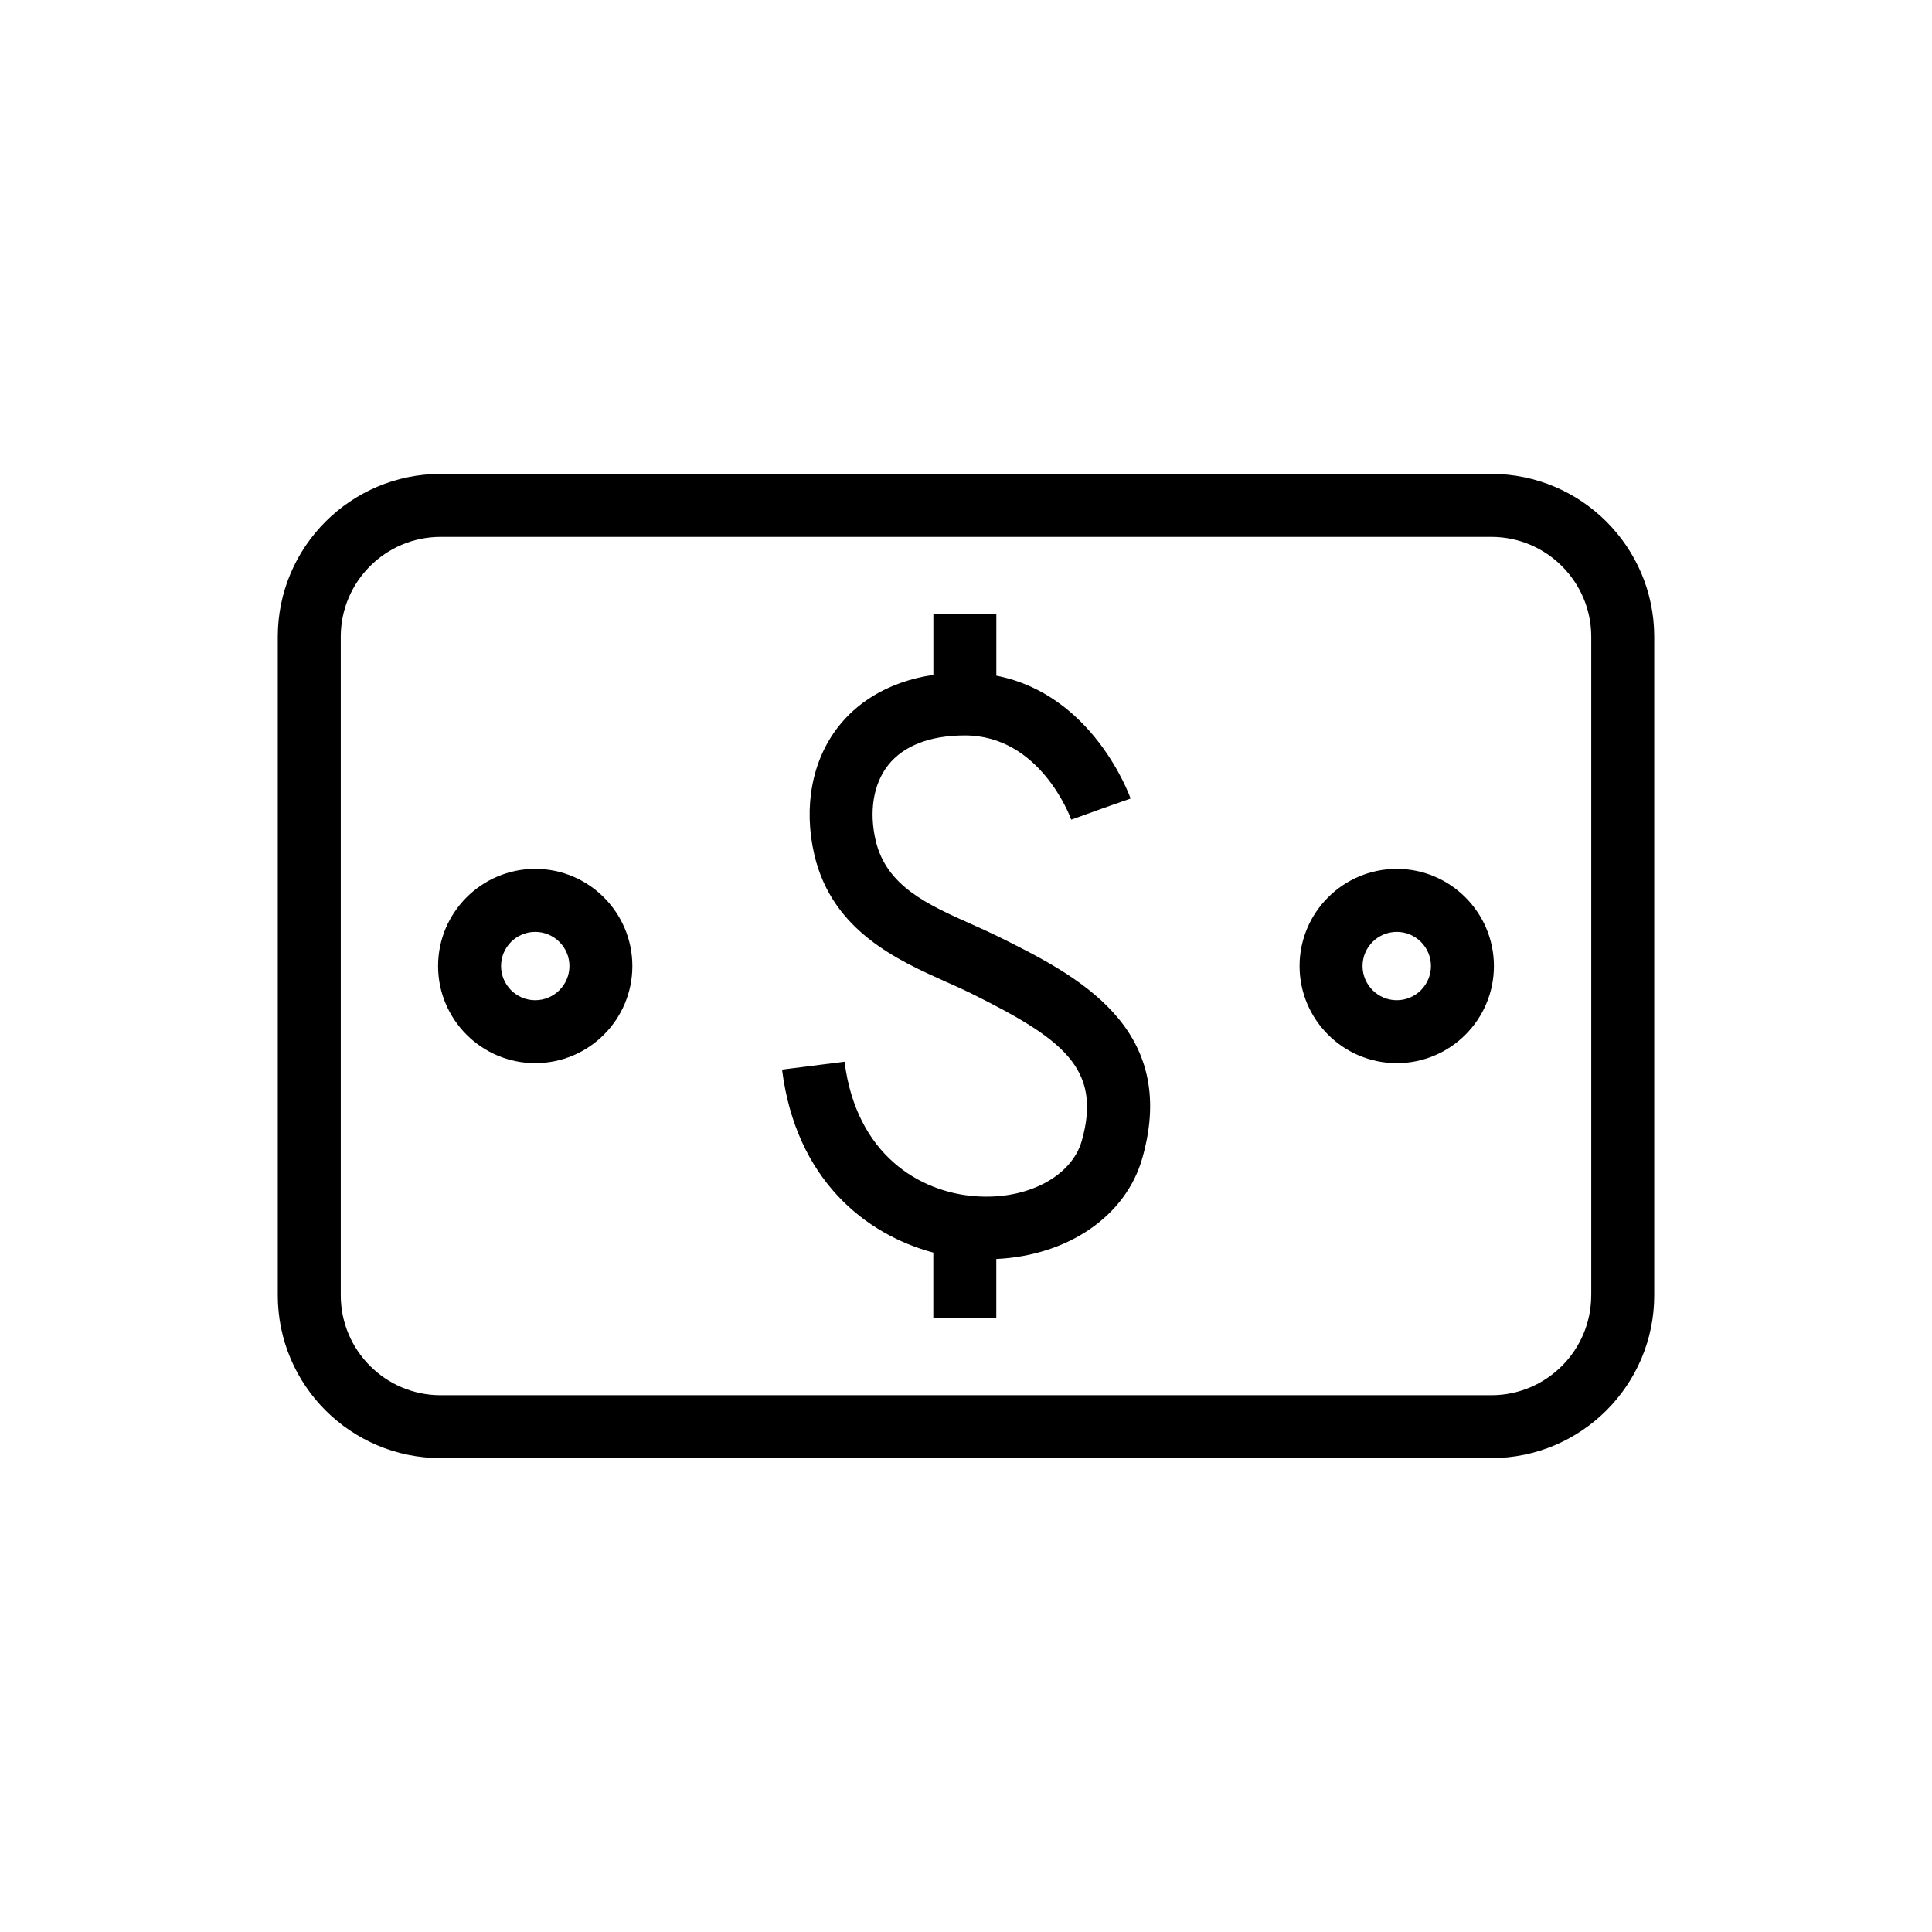
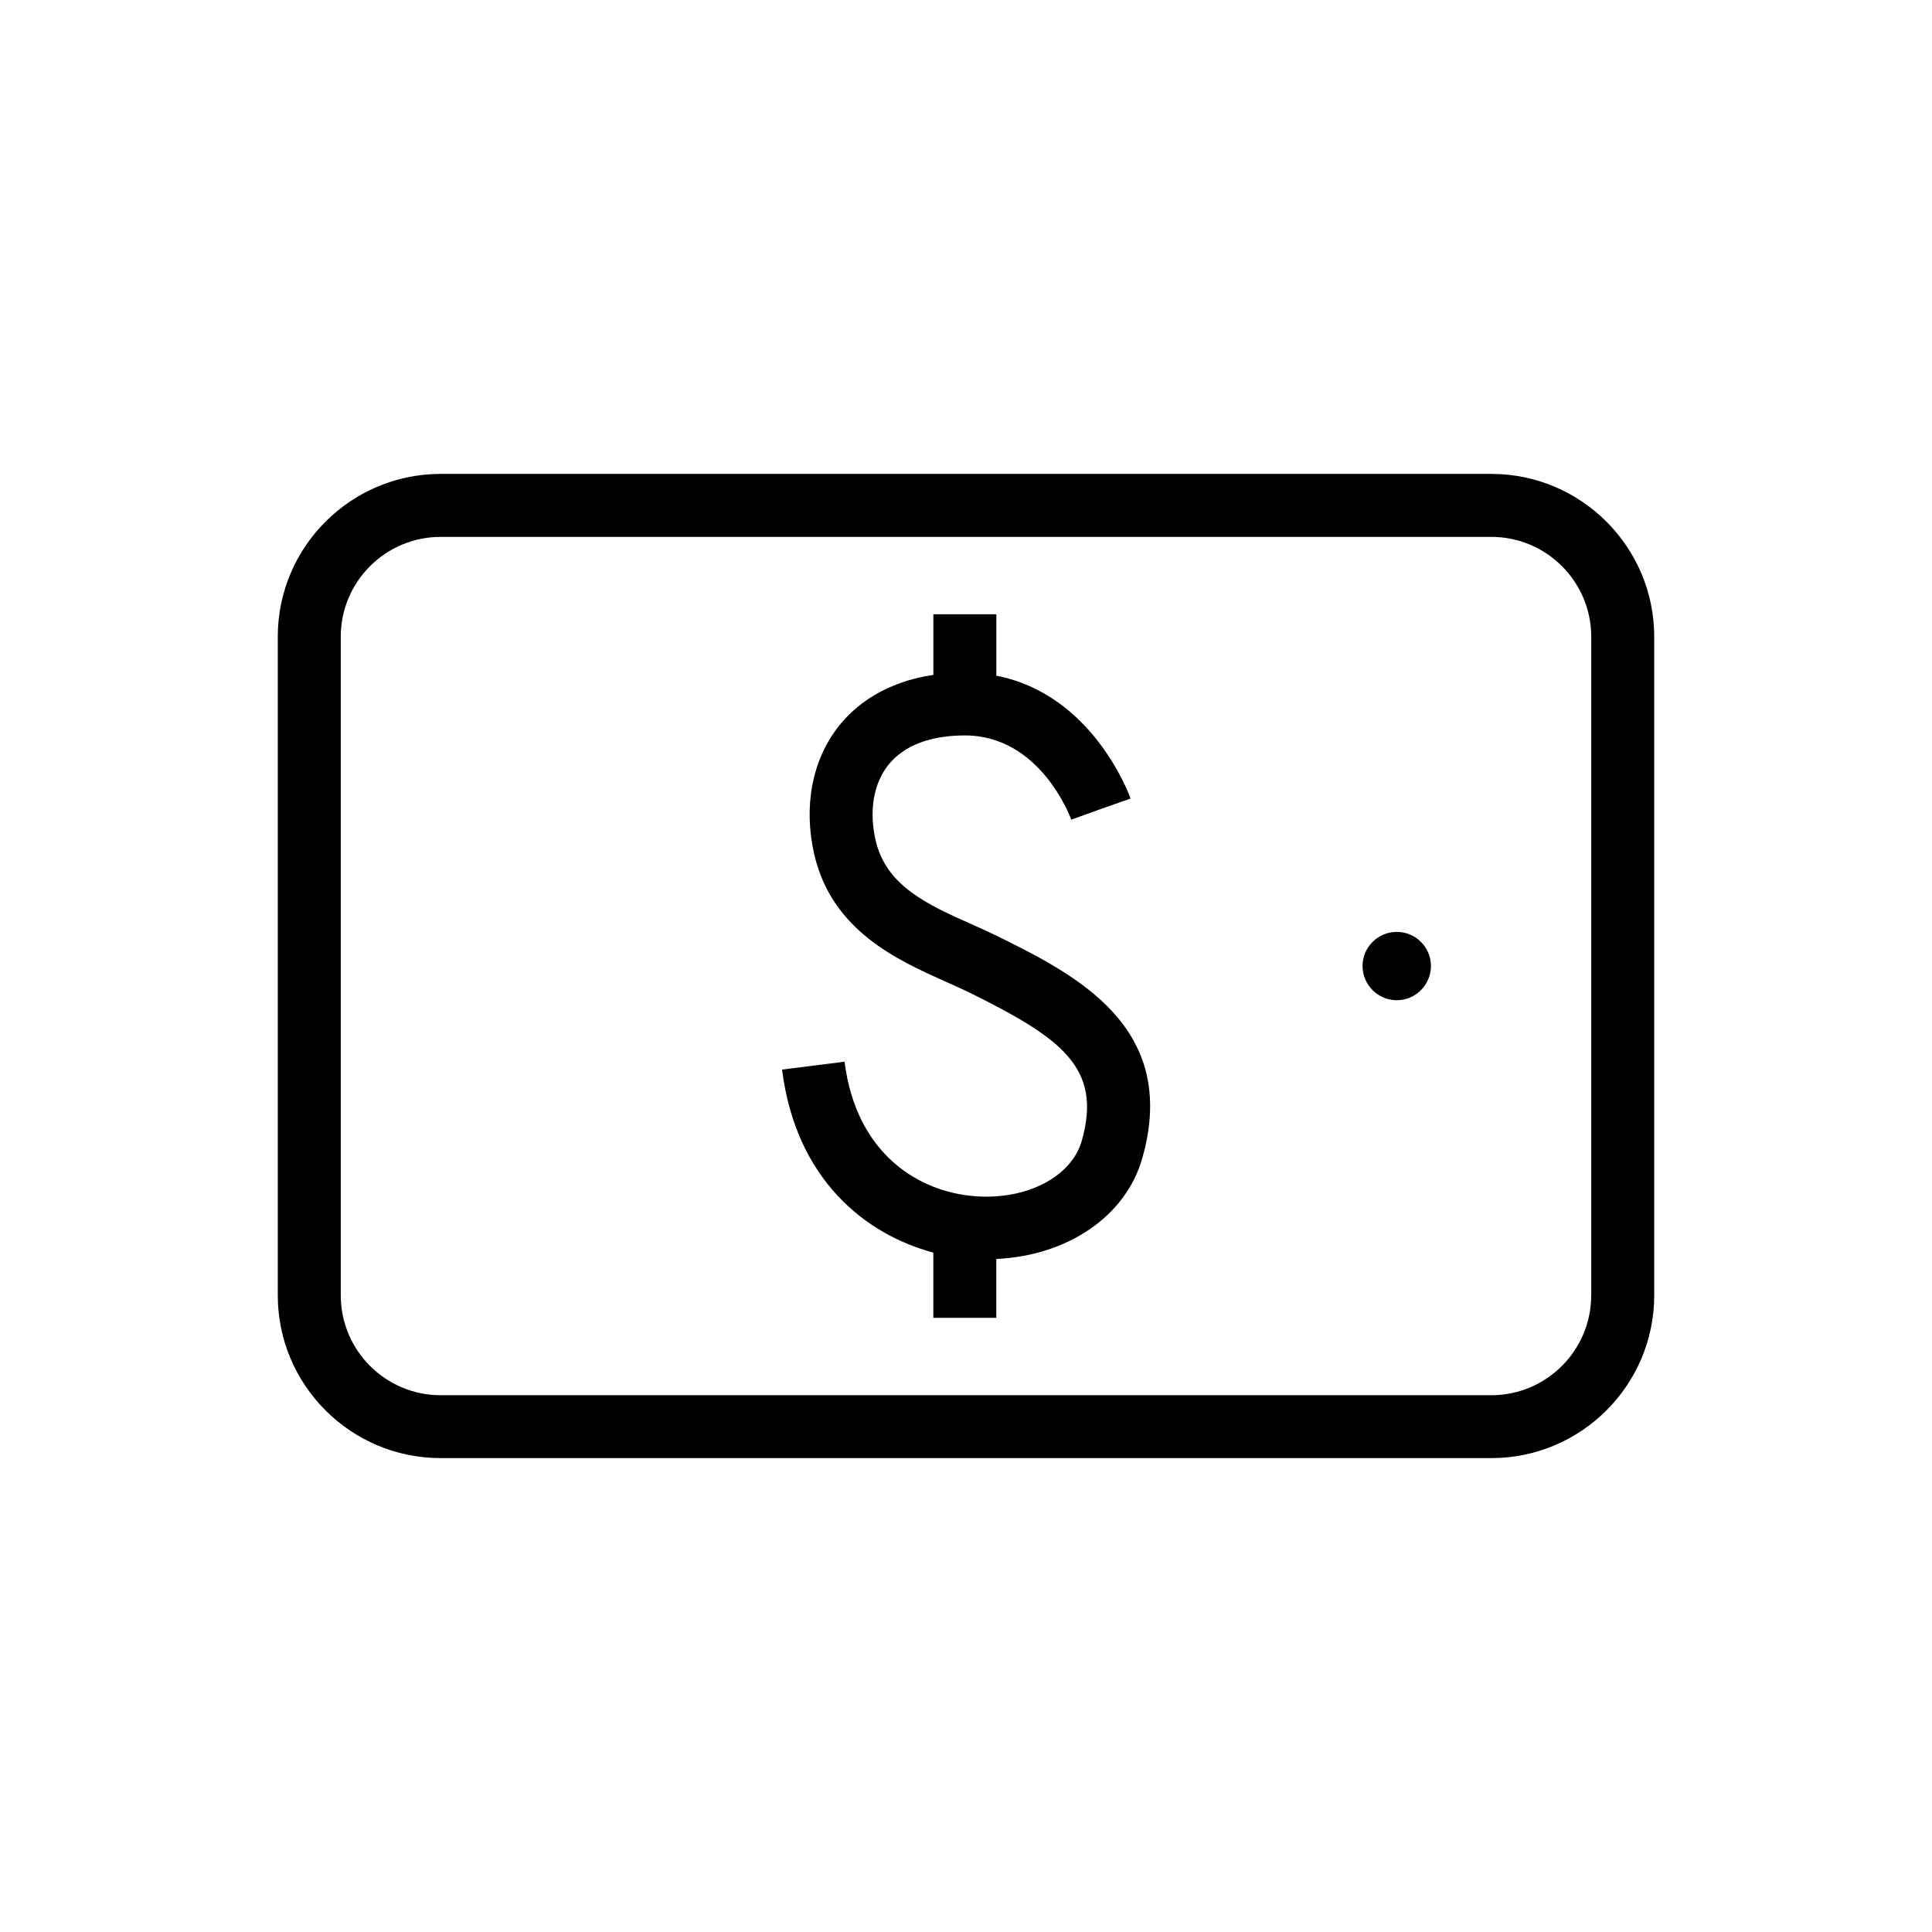
<svg xmlns="http://www.w3.org/2000/svg" fill="#000000" width="800px" height="800px" version="1.1" viewBox="144 144 512 512">
  <g>
    <path d="m408.53 392.19c-2.234-1.102-4.629-2.188-7.117-3.289-11.57-5.164-22.516-10.059-25.348-22.137-1.812-7.777-0.598-15.035 3.305-19.996 4.094-5.164 11.133-7.871 20.324-7.871 19.867 0 27.867 21.395 28.199 22.324l7.856-2.832 7.871-2.769c-0.441-1.227-10.125-27.613-35.582-32.559l0.004-16.27h-16.688v16.059c-13.035 1.938-20.766 8.156-25.047 13.555-7.102 8.941-9.461 21.395-6.488 34.133 4.707 20.168 22.09 27.914 34.777 33.613 2.266 0.992 4.457 1.969 6.504 2.977 24.23 12.027 35.047 19.805 29.598 39.141-2.676 9.555-14.594 15.809-28.293 14.738-14.688-1.07-31.488-11.004-34.59-35.645l-16.562 2.094c3.684 29.207 22.199 43.723 40.086 48.492v17.285h16.688v-15.586c18.879-0.898 34.352-11.258 38.73-26.844 9.824-34.777-17.949-48.555-38.227-58.613z" />
    <path d="m539.22 269.59h-278.45c-23.789 0-43.156 19.348-43.156 43.141v174.54c0 23.805 19.348 43.141 43.156 43.141h278.46c23.789 0 43.156-19.348 43.156-43.141v-174.54c-0.016-23.805-19.383-43.141-43.172-43.141zm26.465 217.68c0 14.609-11.871 26.48-26.465 26.48h-278.45c-14.594 0-26.465-11.871-26.465-26.48v-174.54c0-14.578 11.871-26.449 26.465-26.449h278.46c14.578 0 26.465 11.871 26.465 26.449v174.54z" />
-     <path d="m285.84 374.26c-14.199 0-25.742 11.555-25.742 25.742 0 14.199 11.539 25.742 25.742 25.742 14.199 0 25.742-11.523 25.742-25.742-0.004-14.172-11.543-25.742-25.742-25.742zm0 34.809c-4.992 0-9.055-4.062-9.055-9.07 0-4.977 4.062-9.035 9.055-9.035 4.988 0 9.066 4.062 9.066 9.039 0 5.004-4.078 9.066-9.066 9.066z" />
-     <path d="m514.16 374.26c-14.199 0-25.758 11.555-25.758 25.742 0 14.199 11.555 25.742 25.758 25.742 14.199 0 25.742-11.523 25.742-25.742-0.004-14.172-11.543-25.742-25.742-25.742zm0 34.809c-4.992 0-9.07-4.062-9.07-9.07 0-4.977 4.062-9.035 9.07-9.035 5.008 0 9.055 4.062 9.055 9.035-0.004 5.008-4.066 9.07-9.055 9.07z" />
+     <path d="m514.16 374.26zm0 34.809c-4.992 0-9.07-4.062-9.07-9.07 0-4.977 4.062-9.035 9.07-9.035 5.008 0 9.055 4.062 9.055 9.035-0.004 5.008-4.066 9.07-9.055 9.07z" />
  </g>
</svg>